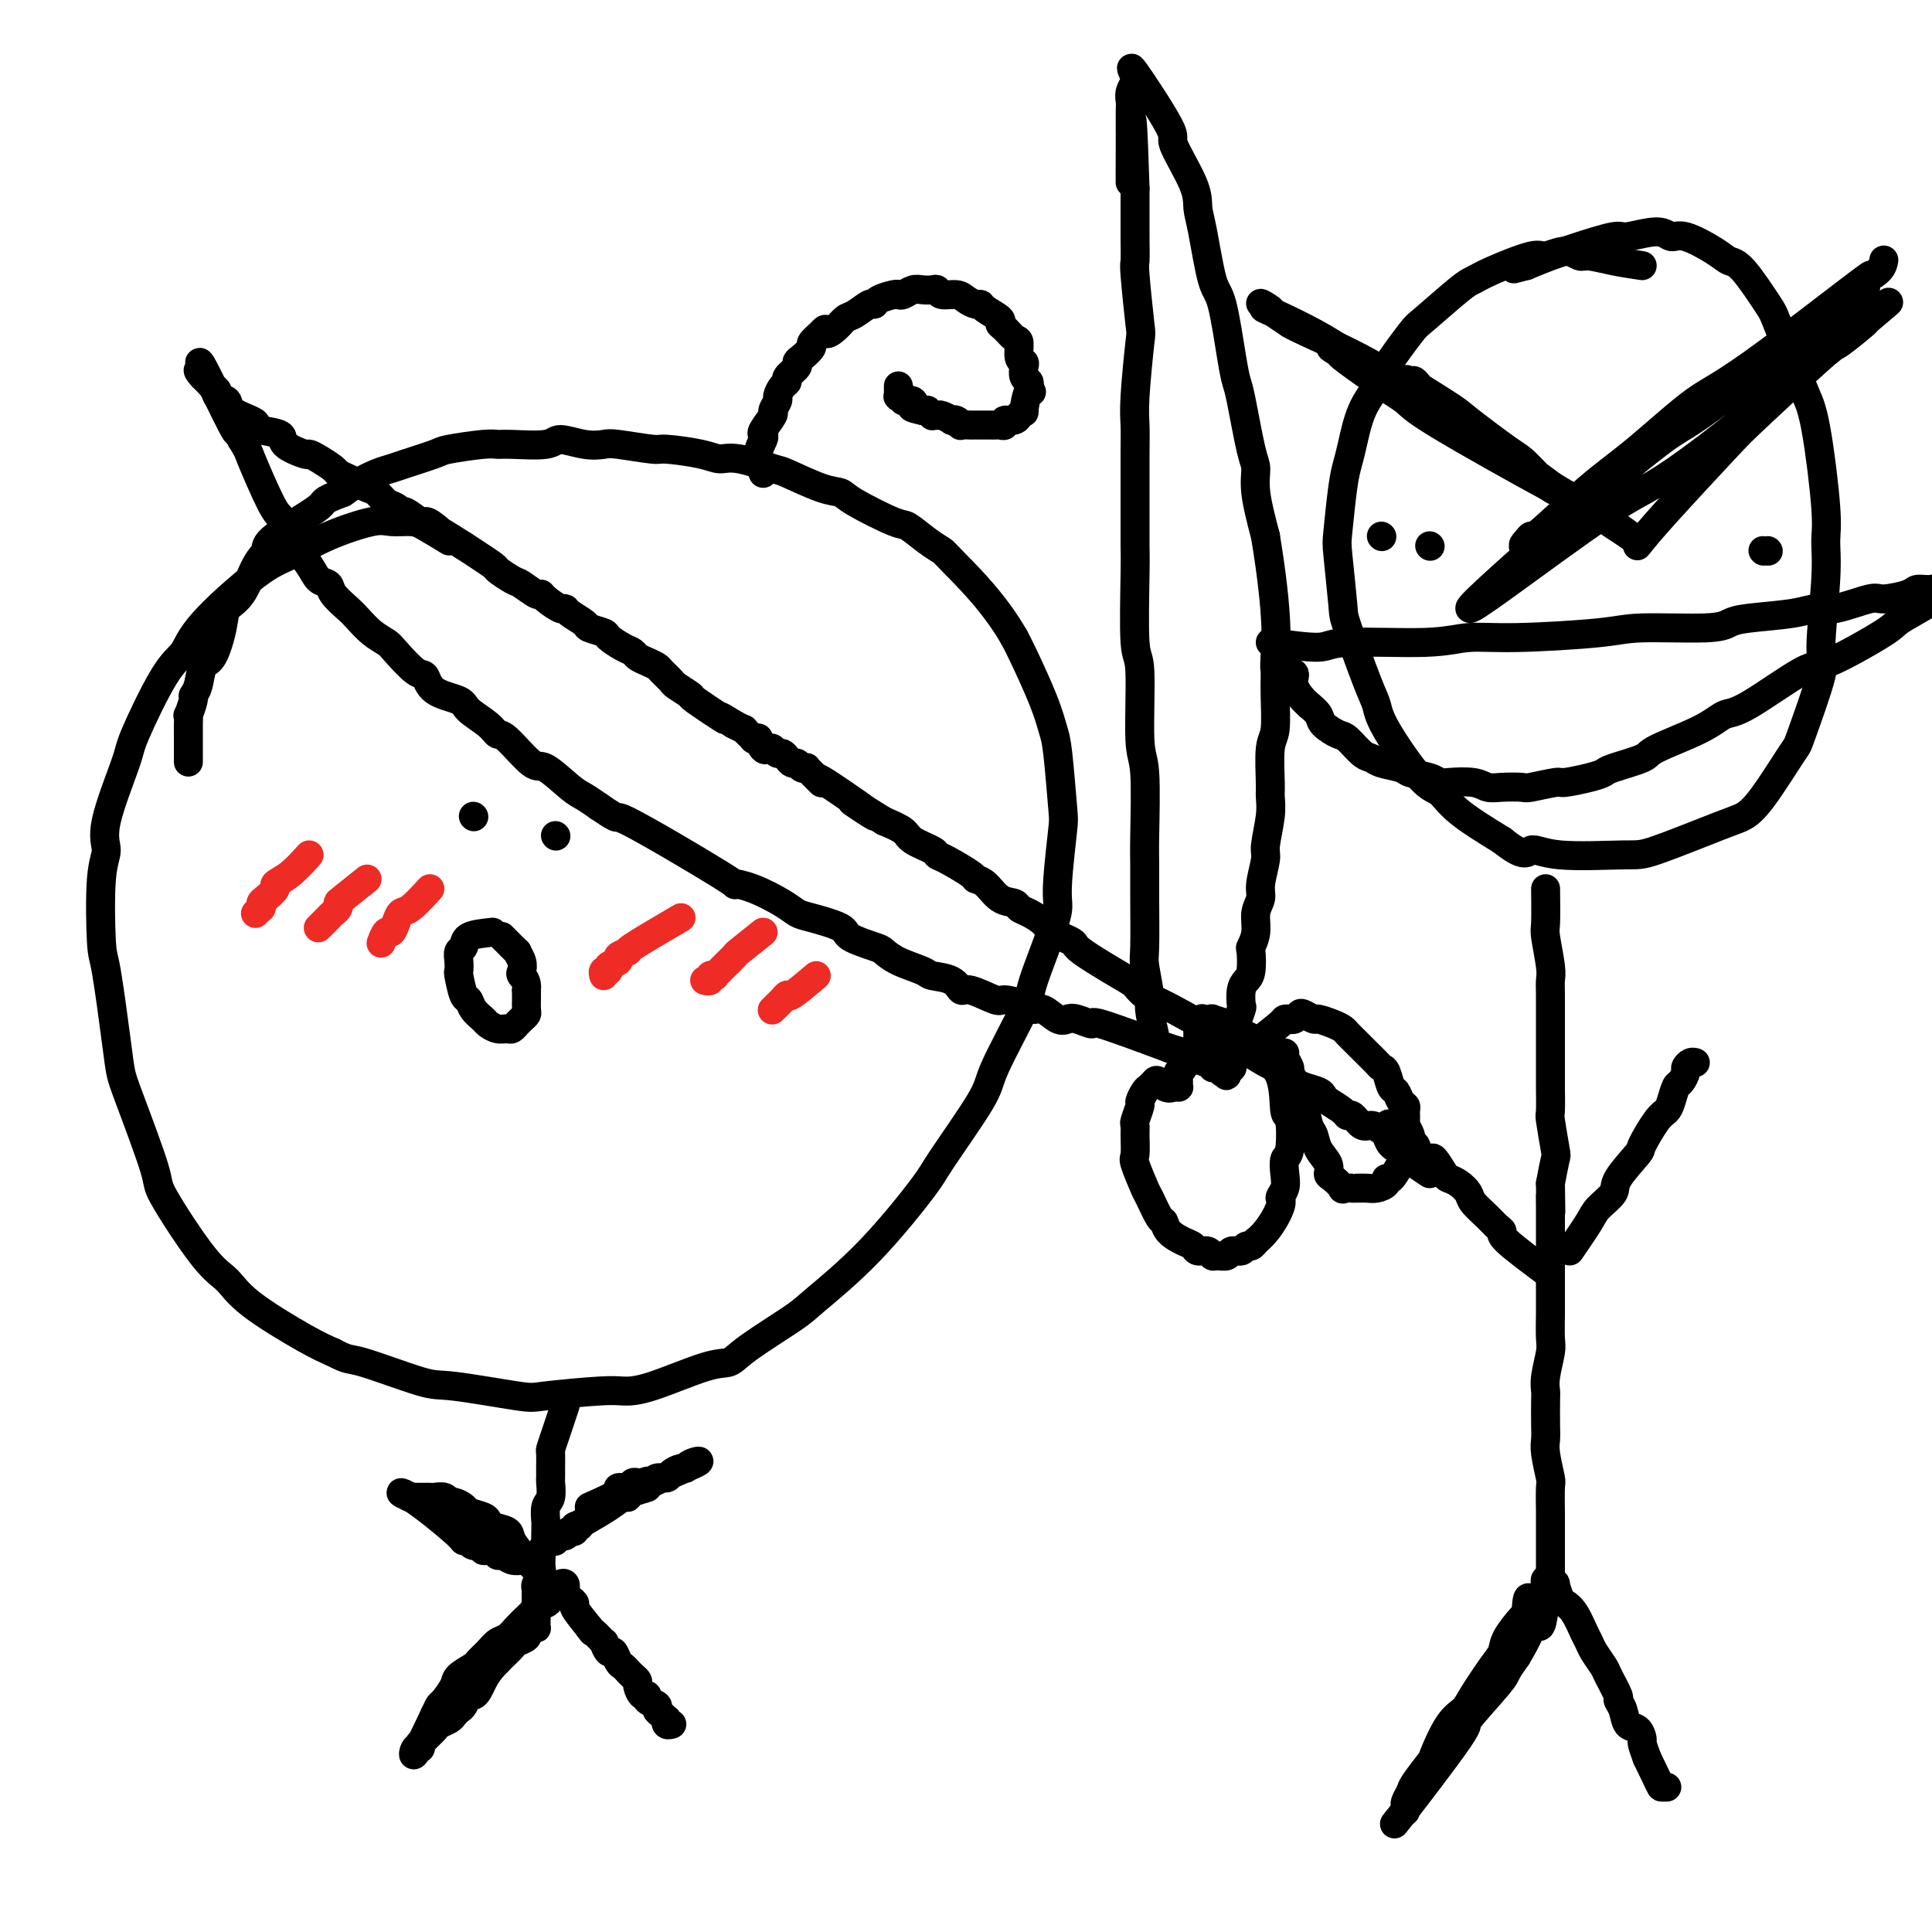
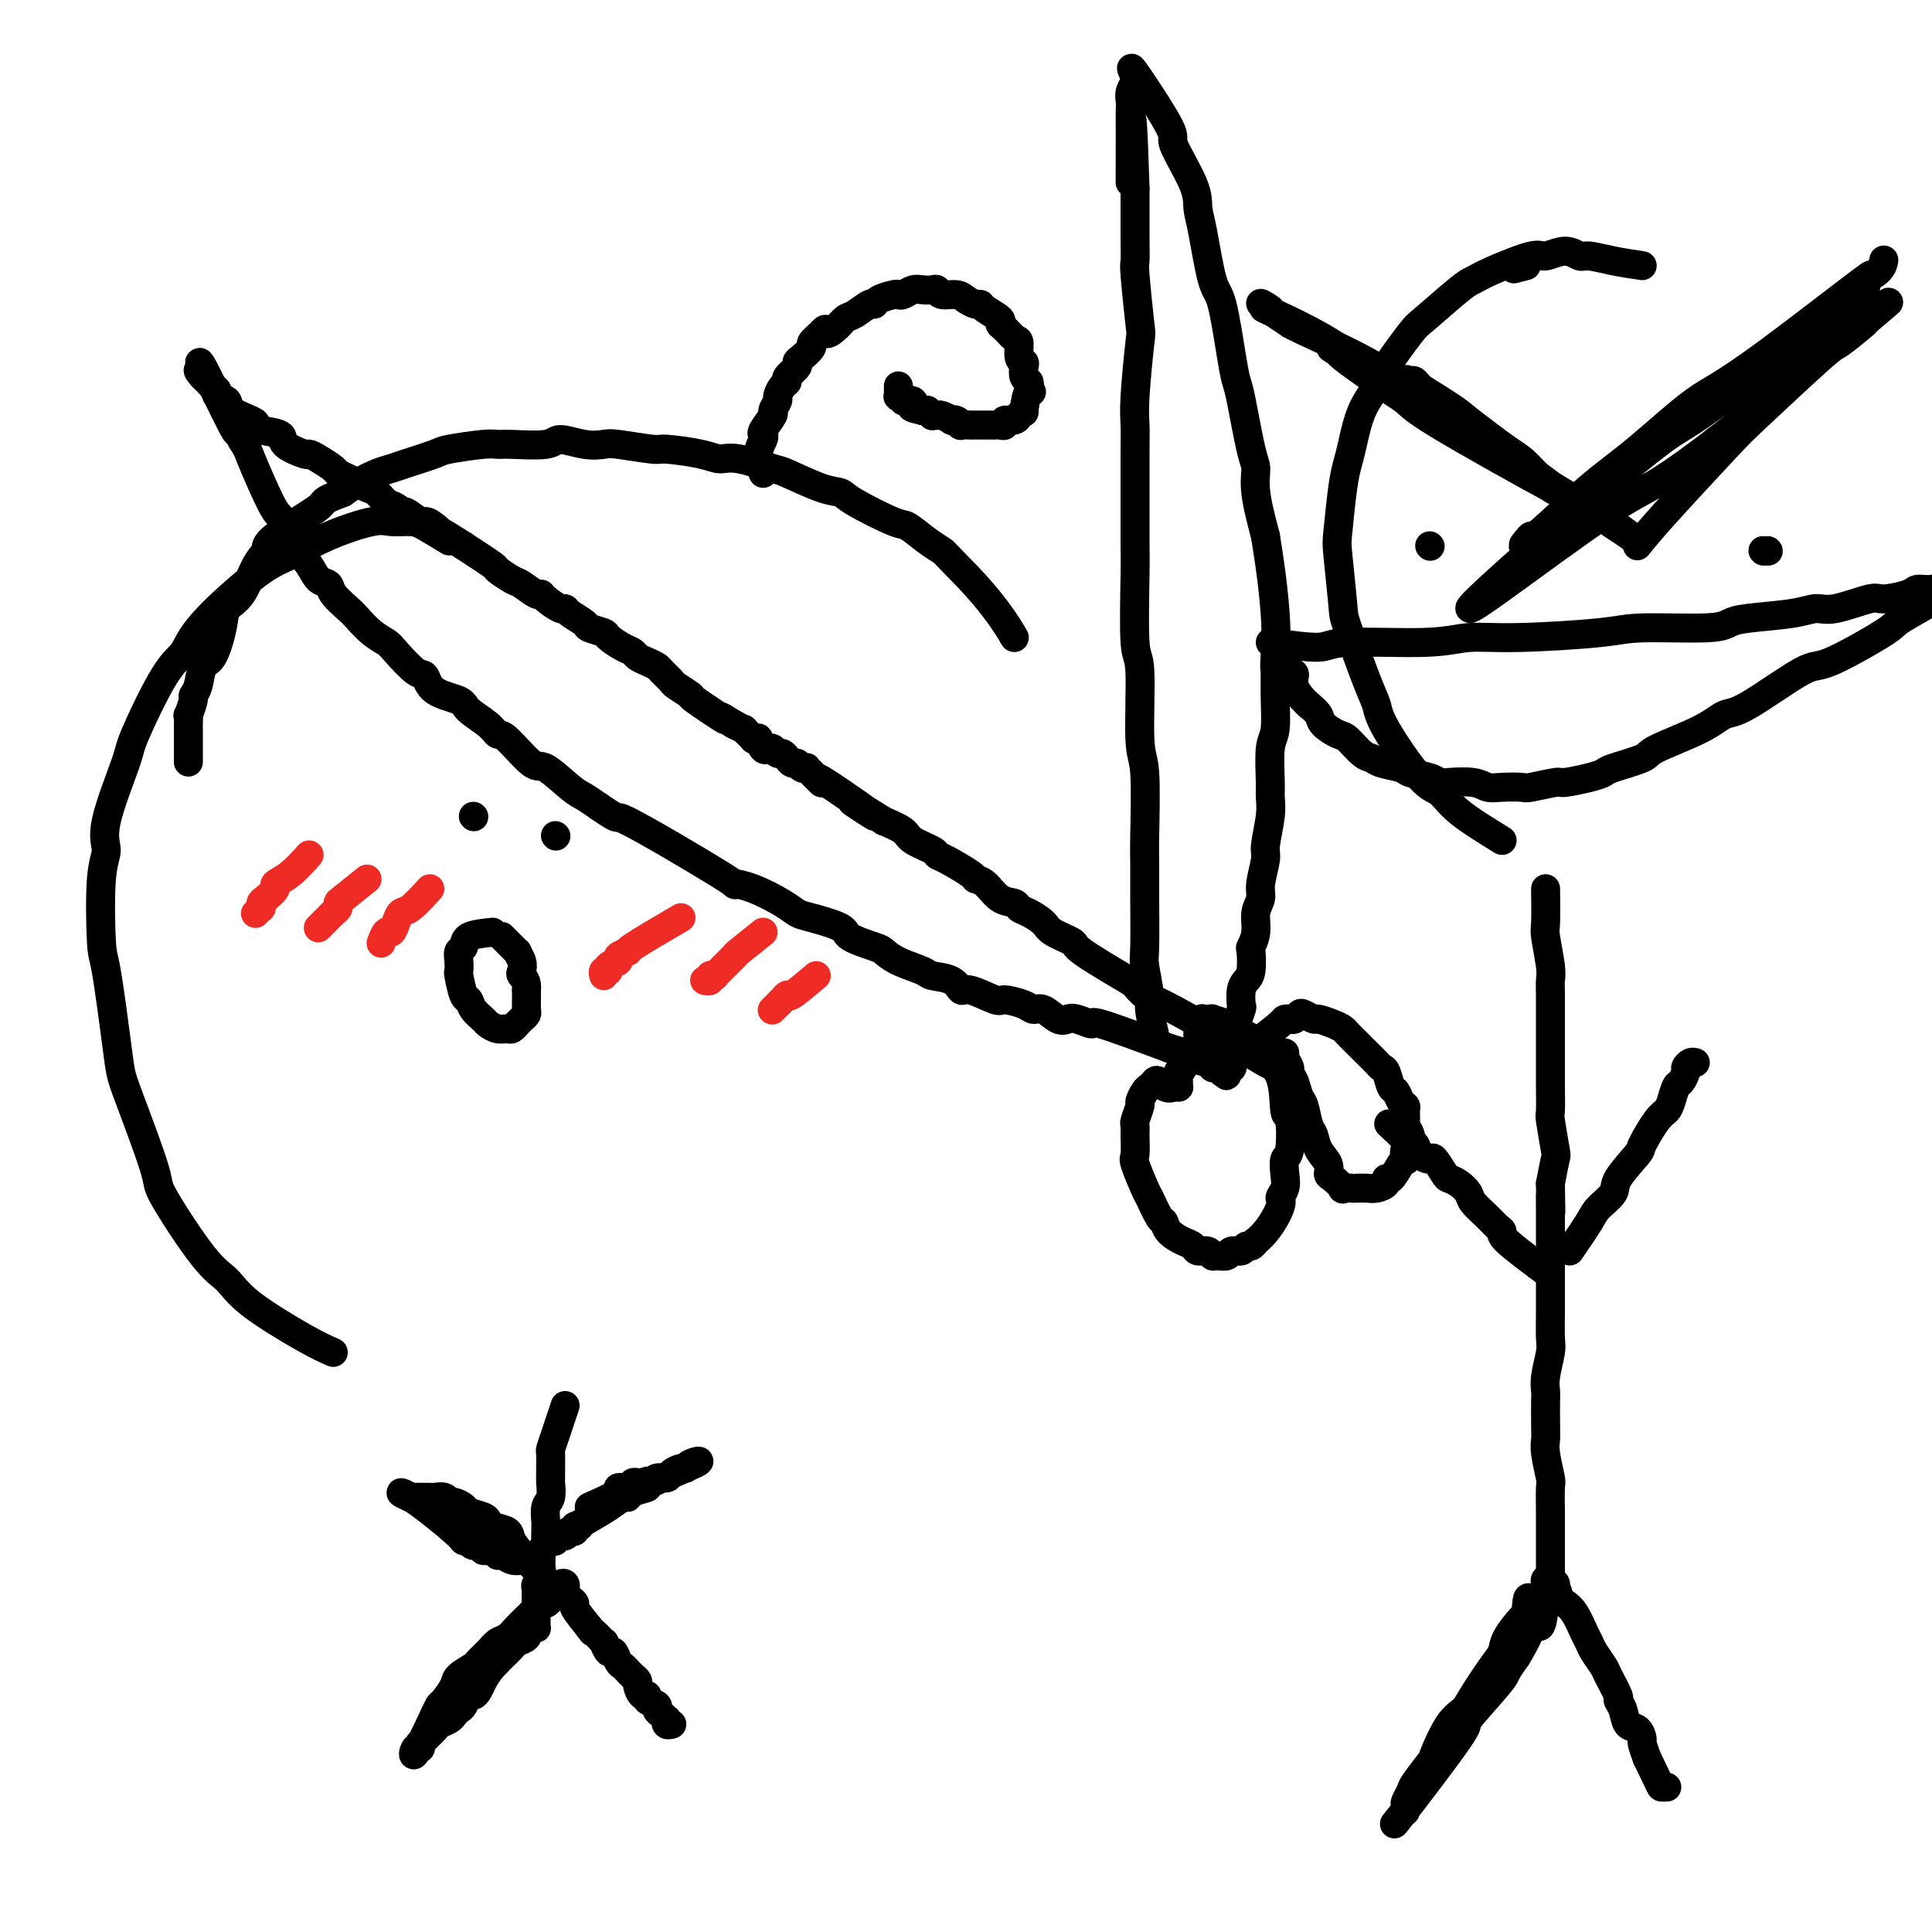
<svg xmlns="http://www.w3.org/2000/svg" viewBox="0 0 400 400" version="1.1">
  <g fill="none" stroke="#000000" stroke-width="6" stroke-linecap="round" stroke-linejoin="round">
    <path d="M93,112c-1.878,-1.150 -3.756,-2.300 -5,-3c-1.244,-0.700 -1.854,-0.948 -3,-1c-1.146,-0.052 -2.827,0.094 -4,0c-1.173,-0.094 -1.837,-0.428 -4,0c-2.163,0.428 -5.824,1.616 -9,3c-3.176,1.384 -5.865,2.963 -8,4c-2.135,1.037 -3.714,1.532 -7,4c-3.286,2.468 -8.278,6.911 -11,10c-2.722,3.089 -3.176,4.825 -4,6c-0.824,1.175 -2.020,1.787 -4,5c-1.980,3.213 -4.744,9.025 -6,12c-1.256,2.975 -1.002,3.113 -2,6c-0.998,2.887 -3.246,8.524 -4,12c-0.754,3.476 -0.013,4.792 0,6c0.013,1.208 -0.701,2.308 -1,6c-0.299,3.692 -0.183,9.976 0,13c0.183,3.024 0.432,2.790 1,6c0.568,3.210 1.456,9.866 2,14c0.544,4.134 0.746,5.748 1,7c0.254,1.252 0.560,2.144 2,6c1.440,3.856 4.013,10.678 5,14c0.987,3.322 0.388,3.145 2,6c1.612,2.855 5.435,8.743 8,12c2.565,3.257 3.873,3.883 5,5c1.127,1.117 2.073,2.724 5,5c2.927,2.276 7.836,5.222 11,7c3.164,1.778 4.582,2.389 6,3" />
-     <path d="M69,280c3.322,1.765 3.126,1.178 6,2c2.874,0.822 8.818,3.054 12,4c3.182,0.946 3.603,0.607 7,1c3.397,0.393 9.770,1.517 13,2c3.230,0.483 3.315,0.325 6,0c2.685,-0.325 7.969,-0.818 11,-1c3.031,-0.182 3.810,-0.055 5,0c1.190,0.055 2.791,0.036 6,-1c3.209,-1.036 8.026,-3.091 11,-4c2.974,-0.909 4.106,-0.672 5,-1c0.894,-0.328 1.550,-1.223 4,-3c2.450,-1.777 6.695,-4.438 9,-6c2.305,-1.562 2.671,-2.025 5,-4c2.329,-1.975 6.622,-5.461 11,-10c4.378,-4.539 8.841,-10.130 11,-13c2.159,-2.870 2.014,-3.019 4,-6c1.986,-2.981 6.101,-8.794 8,-12c1.899,-3.206 1.581,-3.806 3,-7c1.419,-3.194 4.575,-8.981 6,-12c1.425,-3.019 1.117,-3.271 2,-6c0.883,-2.729 2.955,-7.934 4,-11c1.045,-3.066 1.061,-3.994 1,-5c-0.061,-1.006 -0.201,-2.091 0,-5c0.201,-2.909 0.744,-7.641 1,-10c0.256,-2.359 0.227,-2.343 0,-5c-0.227,-2.657 -0.652,-7.985 -1,-11c-0.348,-3.015 -0.619,-3.715 -1,-5c-0.381,-1.285 -0.872,-3.154 -2,-6c-1.128,-2.846 -2.894,-6.670 -4,-9c-1.106,-2.330 -1.553,-3.165 -2,-4" />
    <path d="M210,132c-3.961,-6.948 -9.363,-12.317 -12,-15c-2.637,-2.683 -2.510,-2.679 -3,-3c-0.490,-0.321 -1.597,-0.965 -3,-2c-1.403,-1.035 -3.102,-2.460 -4,-3c-0.898,-0.540 -0.994,-0.194 -3,-1c-2.006,-0.806 -5.922,-2.764 -8,-4c-2.078,-1.236 -2.317,-1.750 -3,-2c-0.683,-0.250 -1.810,-0.234 -4,-1c-2.190,-0.766 -5.443,-2.313 -7,-3c-1.557,-0.687 -1.419,-0.514 -3,-1c-1.581,-0.486 -4.880,-1.632 -7,-2c-2.120,-0.368 -3.061,0.041 -4,0c-0.939,-0.041 -1.874,-0.533 -4,-1c-2.126,-0.467 -5.442,-0.908 -7,-1c-1.558,-0.092 -1.360,0.167 -3,0c-1.640,-0.167 -5.120,-0.759 -7,-1c-1.880,-0.241 -2.159,-0.131 -3,0c-0.841,0.131 -2.242,0.284 -4,0c-1.758,-0.284 -3.873,-1.005 -5,-1c-1.127,0.005 -1.265,0.737 -3,1c-1.735,0.263 -5.066,0.058 -7,0c-1.934,-0.058 -2.472,0.030 -3,0c-0.528,-0.030 -1.047,-0.176 -3,0c-1.953,0.176 -5.340,0.676 -7,1c-1.660,0.324 -1.592,0.471 -3,1c-1.408,0.529 -4.292,1.440 -6,2c-1.708,0.560 -2.241,0.769 -3,1c-0.759,0.231 -1.743,0.485 -3,1c-1.257,0.515 -2.788,1.290 -4,2c-1.212,0.710 -2.106,1.355 -3,2" />
    <path d="M71,102c-5.099,1.904 -3.347,1.665 -5,3c-1.653,1.335 -6.713,4.244 -9,6c-2.287,1.756 -1.802,2.361 -2,3c-0.198,0.639 -1.078,1.313 -2,3c-0.922,1.687 -1.886,4.386 -3,6c-1.114,1.614 -2.378,2.144 -3,3c-0.622,0.856 -0.601,2.037 -1,4c-0.399,1.963 -1.216,4.709 -2,6c-0.784,1.291 -1.534,1.128 -2,2c-0.466,0.872 -0.647,2.778 -1,4c-0.353,1.222 -0.879,1.759 -1,2c-0.121,0.241 0.164,0.185 0,1c-0.164,0.815 -0.776,2.500 -1,3c-0.224,0.500 -0.060,-0.183 0,0c0.060,0.183 0.016,1.234 0,2c-0.016,0.766 -0.004,1.246 0,1c0.004,-0.246 0.001,-1.220 0,0c-0.001,1.220 -0.000,4.634 0,6c0.000,1.366 0.000,0.683 0,0" />
    <path d="M117,291c-0.732,2.206 -1.464,4.413 -2,6c-0.536,1.587 -0.876,2.556 -1,3c-0.124,0.444 -0.032,0.364 0,1c0.032,0.636 0.005,1.989 0,3c-0.005,1.011 0.013,1.679 0,2c-0.013,0.321 -0.056,0.296 0,1c0.056,0.704 0.211,2.138 0,3c-0.211,0.862 -0.789,1.152 -1,2c-0.211,0.848 -0.056,2.255 0,3c0.056,0.745 0.011,0.830 0,1c-0.011,0.170 0.011,0.427 0,1c-0.011,0.573 -0.056,1.462 0,2c0.056,0.538 0.211,0.726 0,1c-0.211,0.274 -0.789,0.634 -1,1c-0.211,0.366 -0.057,0.737 0,1c0.057,0.263 0.015,0.417 0,1c-0.015,0.583 -0.004,1.595 0,2c0.004,0.405 0.002,0.202 0,0" />
    <path d="M112,325c-0.769,5.422 -0.192,1.978 0,1c0.192,-0.978 -0.001,0.512 0,1c0.001,0.488 0.196,-0.024 0,0c-0.196,0.024 -0.785,0.585 -1,1c-0.215,0.415 -0.058,0.685 0,1c0.058,0.315 0.015,0.676 0,1c-0.015,0.324 -0.004,0.611 0,1c0.004,0.389 0.001,0.879 0,1c-0.001,0.121 -0.000,-0.126 0,0c0.000,0.126 0.000,0.625 0,1c-0.000,0.375 -0.000,0.626 0,1c0.000,0.374 0.001,0.871 0,1c-0.001,0.129 -0.003,-0.110 0,0c0.003,0.110 0.011,0.569 0,1c-0.011,0.431 -0.042,0.833 0,1c0.042,0.167 0.157,0.100 0,0c-0.157,-0.100 -0.585,-0.234 -1,0c-0.415,0.234 -0.817,0.835 -1,1c-0.183,0.165 -0.147,-0.107 0,0c0.147,0.107 0.404,0.592 0,1c-0.404,0.408 -1.469,0.738 -2,1c-0.531,0.262 -0.528,0.455 -1,1c-0.472,0.545 -1.421,1.441 -2,2c-0.579,0.559 -0.790,0.779 -1,1" />
    <path d="M103,344c-1.869,1.886 -2.542,3.101 -3,4c-0.458,0.899 -0.700,1.484 -1,2c-0.300,0.516 -0.658,0.964 -1,1c-0.342,0.036 -0.668,-0.341 -1,0c-0.332,0.341 -0.670,1.401 -1,2c-0.330,0.599 -0.652,0.738 -1,1c-0.348,0.262 -0.723,0.647 -1,1c-0.277,0.353 -0.457,0.673 -1,1c-0.543,0.327 -1.451,0.661 -2,1c-0.549,0.339 -0.739,0.683 -1,1c-0.261,0.317 -0.592,0.605 -1,1c-0.408,0.395 -0.893,0.895 -1,1c-0.107,0.105 0.165,-0.185 0,0c-0.165,0.185 -0.765,0.844 -1,1c-0.235,0.156 -0.104,-0.190 0,0c0.104,0.190 0.183,0.917 0,1c-0.183,0.083 -0.626,-0.478 -1,0c-0.374,0.478 -0.678,1.994 0,1c0.678,-0.994 2.339,-4.497 4,-8" />
    <path d="M90,355c0.661,-1.363 0.815,-1.770 1,-2c0.185,-0.230 0.402,-0.285 1,-1c0.598,-0.715 1.578,-2.092 2,-3c0.422,-0.908 0.287,-1.346 1,-2c0.713,-0.654 2.274,-1.522 3,-2c0.726,-0.478 0.617,-0.564 1,-1c0.383,-0.436 1.258,-1.220 2,-2c0.742,-0.780 1.349,-1.556 2,-2c0.651,-0.444 1.344,-0.558 2,-1c0.656,-0.442 1.275,-1.214 2,-2c0.725,-0.786 1.557,-1.587 2,-2c0.443,-0.413 0.496,-0.439 1,-1c0.504,-0.561 1.460,-1.657 2,-2c0.540,-0.343 0.666,0.067 1,0c0.334,-0.067 0.877,-0.610 1,-1c0.123,-0.390 -0.173,-0.627 0,-1c0.173,-0.373 0.817,-0.881 1,-1c0.183,-0.119 -0.095,0.150 0,0c0.095,-0.150 0.561,-0.721 1,-1c0.439,-0.279 0.849,-0.268 1,0c0.151,0.268 0.043,0.793 0,1c-0.043,0.207 -0.021,0.098 0,0c0.021,-0.098 0.042,-0.183 0,0c-0.042,0.183 -0.147,0.635 0,1c0.147,0.365 0.544,0.644 1,1c0.456,0.356 0.969,0.788 1,1c0.031,0.212 -0.420,0.203 0,1c0.420,0.797 1.710,2.398 3,4" />
    <path d="M122,337c1.030,1.488 0.605,0.709 1,1c0.395,0.291 1.612,1.654 2,2c0.388,0.346 -0.051,-0.325 0,0c0.051,0.325 0.591,1.645 1,2c0.409,0.355 0.687,-0.256 1,0c0.313,0.256 0.662,1.378 1,2c0.338,0.622 0.664,0.743 1,1c0.336,0.257 0.681,0.651 1,1c0.319,0.349 0.612,0.653 1,1c0.388,0.347 0.873,0.737 1,1c0.127,0.263 -0.102,0.399 0,1c0.102,0.601 0.534,1.667 1,2c0.466,0.333 0.965,-0.066 1,0c0.035,0.066 -0.393,0.596 0,1c0.393,0.404 1.608,0.682 2,1c0.392,0.318 -0.040,0.678 0,1c0.040,0.322 0.550,0.608 1,1c0.450,0.392 0.838,0.890 1,1c0.162,0.110 0.096,-0.167 0,0c-0.096,0.167 -0.222,0.777 0,1c0.222,0.223 0.791,0.060 1,0c0.209,-0.060 0.056,-0.016 0,0c-0.056,0.016 -0.016,0.005 0,0c0.016,-0.005 0.008,-0.002 0,0" />
    <path d="M122,312c2.599,-1.155 5.197,-2.310 6,-3c0.803,-0.690 -0.191,-0.916 0,-1c0.191,-0.084 1.567,-0.026 2,0c0.433,0.026 -0.076,0.021 0,0c0.076,-0.021 0.737,-0.058 1,0c0.263,0.058 0.127,0.212 0,0c-0.127,-0.212 -0.244,-0.789 0,-1c0.244,-0.211 0.849,-0.057 1,0c0.151,0.057 -0.152,0.015 0,0c0.152,-0.015 0.758,-0.004 1,0c0.242,0.004 0.121,0.002 0,0" />
    <path d="M133,307c1.942,-0.769 1.298,-0.191 1,0c-0.298,0.191 -0.250,-0.004 0,0c0.250,0.004 0.700,0.207 1,0c0.300,-0.207 0.448,-0.825 1,-1c0.552,-0.175 1.507,0.094 2,0c0.493,-0.094 0.523,-0.551 1,-1c0.477,-0.449 1.401,-0.891 2,-1c0.599,-0.109 0.875,0.114 1,0c0.125,-0.114 0.100,-0.564 1,-1c0.900,-0.436 2.725,-0.859 1,0c-1.725,0.859 -7.000,2.999 -9,4c-2.000,1.001 -0.725,0.862 -1,1c-0.275,0.138 -2.098,0.554 -3,1c-0.902,0.446 -0.881,0.924 -1,1c-0.119,0.076 -0.378,-0.249 -1,0c-0.622,0.249 -1.606,1.071 -3,2c-1.394,0.929 -3.197,1.964 -5,3" />
    <path d="M121,315c-3.410,1.944 -1.435,1.304 -1,1c0.435,-0.304 -0.671,-0.274 -1,0c-0.329,0.274 0.119,0.790 0,1c-0.119,0.210 -0.806,0.113 -1,0c-0.194,-0.113 0.106,-0.240 0,0c-0.106,0.240 -0.617,0.849 -1,1c-0.383,0.151 -0.639,-0.155 -1,0c-0.361,0.155 -0.828,0.773 -1,1c-0.172,0.227 -0.049,0.065 0,0c0.049,-0.065 0.025,-0.032 0,0" />
    <path d="M109,323c-1.238,-1.488 -2.476,-2.976 -3,-4c-0.524,-1.024 -0.333,-1.584 -1,-2c-0.667,-0.416 -2.191,-0.689 -3,-1c-0.809,-0.311 -0.903,-0.662 -1,-1c-0.097,-0.338 -0.197,-0.664 -1,-1c-0.803,-0.336 -2.308,-0.682 -3,-1c-0.692,-0.318 -0.570,-0.607 -1,-1c-0.430,-0.393 -1.411,-0.890 -2,-1c-0.589,-0.110 -0.787,0.167 -1,0c-0.213,-0.167 -0.439,-0.777 -1,-1c-0.561,-0.223 -1.455,-0.060 -2,0c-0.545,0.060 -0.742,0.016 -1,0c-0.258,-0.016 -0.577,-0.004 -1,0c-0.423,0.004 -0.948,0.001 -1,0c-0.052,-0.001 0.371,-0.000 0,0c-0.371,0.000 -1.534,0.000 -2,0c-0.466,-0.000 -0.233,-0.000 0,0" />
    <path d="M85,310c-2.838,-1.010 -2.433,-1.534 0,0c2.433,1.534 6.895,5.128 9,7c2.105,1.872 1.855,2.022 2,2c0.145,-0.022 0.687,-0.217 1,0c0.313,0.217 0.399,0.847 1,1c0.601,0.153 1.718,-0.170 2,0c0.282,0.170 -0.273,0.834 0,1c0.273,0.166 1.372,-0.166 2,0c0.628,0.166 0.784,0.828 1,1c0.216,0.172 0.491,-0.147 1,0c0.509,0.147 1.251,0.761 2,1c0.749,0.239 1.506,0.102 2,0c0.494,-0.102 0.725,-0.171 1,0c0.275,0.171 0.596,0.582 1,1c0.404,0.418 0.893,0.844 1,1c0.107,0.156 -0.167,0.042 0,0c0.167,-0.042 0.776,-0.011 1,0c0.224,0.011 0.064,0.003 0,0c-0.064,-0.003 -0.032,-0.002 0,0" />
    <path d="M98,169c0.000,0.000 0.100,0.100 0.1,0.1" />
    <path d="M115,173c0.000,0.000 0.100,0.100 0.1,0.1" />
    <path d="M102,193c-2.030,0.215 -4.060,0.429 -5,1c-0.940,0.571 -0.788,1.498 -1,2c-0.212,0.502 -0.786,0.580 -1,1c-0.214,0.420 -0.068,1.183 0,2c0.068,0.817 0.059,1.689 0,2c-0.059,0.311 -0.166,0.062 0,1c0.166,0.938 0.607,3.063 1,4c0.393,0.937 0.738,0.686 1,1c0.262,0.314 0.441,1.194 1,2c0.559,0.806 1.497,1.537 2,2c0.503,0.463 0.569,0.656 1,1c0.431,0.344 1.225,0.839 2,1c0.775,0.161 1.531,-0.012 2,0c0.469,0.012 0.651,0.210 1,0c0.349,-0.210 0.864,-0.829 1,-1c0.136,-0.171 -0.107,0.105 0,0c0.107,-0.105 0.565,-0.591 1,-1c0.435,-0.409 0.849,-0.739 1,-1c0.151,-0.261 0.041,-0.451 0,-1c-0.041,-0.549 -0.011,-1.455 0,-2c0.011,-0.545 0.003,-0.727 0,-1c-0.003,-0.273 -0.002,-0.636 0,-1" />
    <path d="M109,205c0.243,-1.880 -0.651,-2.578 -1,-3c-0.349,-0.422 -0.154,-0.566 0,-1c0.154,-0.434 0.267,-1.159 0,-2c-0.267,-0.841 -0.912,-1.798 -1,-2c-0.088,-0.202 0.383,0.352 0,0c-0.383,-0.352 -1.618,-1.610 -2,-2c-0.382,-0.390 0.089,0.087 0,0c-0.089,-0.087 -0.740,-0.739 -1,-1c-0.260,-0.261 -0.130,-0.130 0,0" />
    <path d="M158,98c-0.531,-1.379 -1.063,-2.759 -1,-4c0.063,-1.241 0.720,-2.345 1,-3c0.280,-0.655 0.184,-0.862 0,-1c-0.184,-0.138 -0.456,-0.207 0,-1c0.456,-0.793 1.642,-2.310 2,-3c0.358,-0.690 -0.110,-0.552 0,-1c0.110,-0.448 0.798,-1.481 1,-2c0.202,-0.519 -0.082,-0.524 0,-1c0.082,-0.476 0.529,-1.423 1,-2c0.471,-0.577 0.965,-0.783 1,-1c0.035,-0.217 -0.389,-0.443 0,-1c0.389,-0.557 1.591,-1.444 2,-2c0.409,-0.556 0.024,-0.782 0,-1c-0.024,-0.218 0.313,-0.430 1,-1c0.687,-0.570 1.723,-1.500 2,-2c0.277,-0.500 -0.207,-0.572 0,-1c0.207,-0.428 1.103,-1.214 2,-2" />
    <path d="M170,69c1.370,-1.672 0.794,-0.351 1,0c0.206,0.351 1.193,-0.269 2,-1c0.807,-0.731 1.433,-1.572 2,-2c0.567,-0.428 1.077,-0.444 2,-1c0.923,-0.556 2.261,-1.652 3,-2c0.739,-0.348 0.880,0.051 1,0c0.120,-0.051 0.220,-0.553 1,-1c0.780,-0.447 2.239,-0.838 3,-1c0.761,-0.162 0.823,-0.096 1,0c0.177,0.096 0.467,0.221 1,0c0.533,-0.221 1.307,-0.787 2,-1c0.693,-0.213 1.306,-0.072 2,0c0.694,0.072 1.470,0.075 2,0c0.530,-0.075 0.814,-0.226 1,0c0.186,0.226 0.274,0.831 1,1c0.726,0.169 2.090,-0.096 3,0c0.910,0.096 1.366,0.554 2,1c0.634,0.446 1.448,0.879 2,1c0.552,0.121 0.844,-0.071 1,0c0.156,0.071 0.178,0.405 1,1c0.822,0.595 2.445,1.453 3,2c0.555,0.547 0.043,0.784 0,1c-0.043,0.216 0.385,0.411 1,1c0.615,0.589 1.419,1.571 2,2c0.581,0.429 0.939,0.304 1,1c0.061,0.696 -0.176,2.214 0,3c0.176,0.786 0.765,0.840 1,1c0.235,0.160 0.114,0.424 0,1c-0.114,0.576 -0.223,1.463 0,2c0.223,0.537 0.778,0.725 1,1c0.222,0.275 0.111,0.638 0,1" />
    <path d="M213,80c0.993,2.145 0.477,0.507 0,1c-0.477,0.493 -0.914,3.117 -1,4c-0.086,0.883 0.179,0.025 0,0c-0.179,-0.025 -0.804,0.782 -1,1c-0.196,0.218 0.035,-0.152 0,0c-0.035,0.152 -0.338,0.825 -1,1c-0.662,0.175 -1.683,-0.149 -2,0c-0.317,0.149 0.068,0.772 0,1c-0.068,0.228 -0.591,0.061 -1,0c-0.409,-0.061 -0.704,-0.016 -1,0c-0.296,0.016 -0.591,0.004 -1,0c-0.409,-0.004 -0.931,-0.001 -1,0c-0.069,0.001 0.313,0.000 0,0c-0.313,-0.000 -1.323,0.001 -2,0c-0.677,-0.001 -1.021,-0.004 -1,0c0.021,0.004 0.408,0.015 0,0c-0.408,-0.015 -1.610,-0.056 -2,0c-0.390,0.056 0.032,0.207 0,0c-0.032,-0.207 -0.519,-0.773 -1,-1c-0.481,-0.227 -0.956,-0.114 -1,0c-0.044,0.114 0.343,0.228 0,0c-0.343,-0.228 -1.416,-0.797 -2,-1c-0.584,-0.203 -0.677,-0.040 -1,0c-0.323,0.040 -0.875,-0.042 -1,0c-0.125,0.042 0.176,0.207 0,0c-0.176,-0.207 -0.831,-0.788 -1,-1c-0.169,-0.212 0.147,-0.057 0,0c-0.147,0.057 -0.756,0.016 -1,0c-0.244,-0.016 -0.122,-0.008 0,0" />
    <path d="M191,85c-2.946,-0.630 -2.310,-0.704 -2,-1c0.310,-0.296 0.294,-0.815 0,-1c-0.294,-0.185 -0.867,-0.036 -1,0c-0.133,0.036 0.175,-0.042 0,0c-0.175,0.042 -0.831,0.203 -1,0c-0.169,-0.203 0.151,-0.771 0,-1c-0.151,-0.229 -0.773,-0.118 -1,0c-0.227,0.118 -0.061,0.242 0,0c0.061,-0.242 0.016,-0.849 0,-1c-0.016,-0.151 -0.004,0.156 0,0c0.004,-0.156 0.001,-0.774 0,-1c-0.001,-0.226 -0.000,-0.061 0,0c0.000,0.061 0.000,0.017 0,0c-0.000,-0.017 -0.000,-0.009 0,0" />
    <path d="M340,55c-2.014,-0.299 -4.028,-0.597 -6,-1c-1.972,-0.403 -3.902,-0.909 -5,-1c-1.098,-0.091 -1.364,0.234 -2,0c-0.636,-0.234 -1.641,-1.026 -3,-1c-1.359,0.026 -3.073,0.870 -4,1c-0.927,0.130 -1.068,-0.455 -3,0c-1.932,0.455 -5.655,1.952 -8,3c-2.345,1.048 -3.311,1.649 -4,2c-0.689,0.351 -1.100,0.452 -3,2c-1.900,1.548 -5.289,4.543 -7,6c-1.711,1.457 -1.743,1.376 -3,3c-1.257,1.624 -3.737,4.951 -5,7c-1.263,2.049 -1.308,2.818 -2,4c-0.692,1.182 -2.031,2.775 -3,5c-0.969,2.225 -1.567,5.081 -2,7c-0.433,1.919 -0.701,2.899 -1,4c-0.299,1.101 -0.630,2.321 -1,5c-0.370,2.679 -0.780,6.818 -1,9c-0.220,2.182 -0.252,2.408 0,5c0.252,2.592 0.787,7.551 1,10c0.213,2.449 0.104,2.386 1,5c0.896,2.614 2.795,7.903 4,11c1.205,3.097 1.714,4.003 2,5c0.286,0.997 0.347,2.085 2,5c1.653,2.915 4.897,7.658 7,10c2.103,2.342 3.066,2.284 4,3c0.934,0.716 1.838,2.204 4,4c2.162,1.796 5.581,3.898 9,6" />
-     <path d="M311,174c4.902,3.949 5.158,2.323 6,2c0.842,-0.323 2.269,0.657 6,1c3.731,0.343 9.765,0.047 13,0c3.235,-0.047 3.669,0.154 7,-1c3.331,-1.154 9.558,-3.664 13,-5c3.442,-1.336 4.101,-1.497 5,-2c0.899,-0.503 2.040,-1.349 4,-4c1.960,-2.651 4.739,-7.106 6,-9c1.261,-1.894 1.003,-1.227 2,-4c0.997,-2.773 3.250,-8.986 4,-12c0.750,-3.014 -0.001,-2.830 0,-6c0.001,-3.170 0.754,-9.695 1,-14c0.246,-4.305 -0.015,-6.388 0,-8c0.015,-1.612 0.305,-2.751 0,-7c-0.305,-4.249 -1.206,-11.609 -2,-16c-0.794,-4.391 -1.483,-5.814 -2,-7c-0.517,-1.186 -0.862,-2.134 -2,-5c-1.138,-2.866 -3.067,-7.648 -4,-10c-0.933,-2.352 -0.869,-2.274 -2,-4c-1.131,-1.726 -3.458,-5.256 -5,-7c-1.542,-1.744 -2.300,-1.702 -3,-2c-0.700,-0.298 -1.344,-0.937 -3,-2c-1.656,-1.063 -4.326,-2.549 -6,-3c-1.674,-0.451 -2.353,0.135 -3,0c-0.647,-0.135 -1.261,-0.989 -3,-1c-1.739,-0.011 -4.603,0.822 -6,1c-1.397,0.178 -1.327,-0.300 -3,0c-1.673,0.300 -5.088,1.380 -7,2c-1.912,0.620 -2.323,0.782 -3,1c-0.677,0.218 -1.622,0.491 -3,1c-1.378,0.509 -3.189,1.255 -5,2" />
    <path d="M316,55c-4.500,1.167 -2.250,0.583 0,0" />
    <path d="M320,184c0.030,2.780 0.061,5.561 0,7c-0.061,1.439 -0.212,1.537 0,3c0.212,1.463 0.789,4.290 1,6c0.211,1.710 0.057,2.303 0,3c-0.057,0.697 -0.015,1.499 0,3c0.015,1.501 0.004,3.701 0,5c-0.004,1.299 -0.001,1.697 0,3c0.001,1.303 -0.001,3.510 0,5c0.001,1.490 0.004,2.263 0,3c-0.004,0.737 -0.014,1.437 0,3c0.014,1.563 0.054,3.988 0,5c-0.054,1.012 -0.200,0.612 0,2c0.200,1.388 0.746,4.566 1,6c0.254,1.434 0.215,1.124 0,2c-0.215,0.876 -0.608,2.938 -1,5" />
    <path d="M321,245c0.155,10.028 0.041,4.600 0,3c-0.041,-1.600 -0.011,0.630 0,2c0.011,1.370 0.003,1.879 0,3c-0.003,1.121 -0.001,2.853 0,5c0.001,2.147 -0.000,4.708 0,6c0.000,1.292 0.001,1.316 0,2c-0.001,0.684 -0.004,2.028 0,3c0.004,0.972 0.015,1.574 0,3c-0.015,1.426 -0.057,3.678 0,5c0.057,1.322 0.211,1.716 0,3c-0.211,1.284 -0.788,3.460 -1,5c-0.212,1.540 -0.058,2.443 0,3c0.058,0.557 0.019,0.766 0,2c-0.019,1.234 -0.019,3.493 0,5c0.019,1.507 0.058,2.263 0,3c-0.058,0.737 -0.212,1.454 0,3c0.212,1.546 0.789,3.920 1,5c0.211,1.080 0.057,0.864 0,2c-0.057,1.136 -0.015,3.622 0,5c0.015,1.378 0.004,1.648 0,2c-0.004,0.352 -0.001,0.787 0,2c0.001,1.213 0.000,3.203 0,4c-0.000,0.797 0.001,0.400 0,1c-0.001,0.600 -0.004,2.198 0,3c0.004,0.802 0.015,0.807 0,1c-0.015,0.193 -0.057,0.574 0,1c0.057,0.426 0.211,0.898 0,1c-0.211,0.102 -0.788,-0.165 -1,0c-0.212,0.165 -0.061,0.761 0,1c0.061,0.239 0.030,0.119 0,0" />
    <path d="M320,329c-0.778,13.632 -2.221,5.711 -3,3c-0.779,-2.711 -0.892,-0.213 -1,1c-0.108,1.213 -0.211,1.140 -1,2c-0.789,0.860 -2.266,2.653 -3,4c-0.734,1.347 -0.727,2.247 -1,3c-0.273,0.753 -0.827,1.358 -2,3c-1.173,1.642 -2.967,4.321 -4,6c-1.033,1.679 -1.307,2.358 -2,3c-0.693,0.642 -1.807,1.246 -3,3c-1.193,1.754 -2.467,4.659 -3,6c-0.533,1.341 -0.325,1.119 -1,2c-0.675,0.881 -2.233,2.867 -3,4c-0.767,1.133 -0.742,1.413 -1,2c-0.258,0.587 -0.799,1.479 -1,2c-0.201,0.521 -0.062,0.670 0,1c0.062,0.330 0.046,0.841 0,1c-0.046,0.159 -0.121,-0.034 -1,1c-0.879,1.034 -2.563,3.295 0,0c2.563,-3.295 9.372,-12.145 12,-16c2.628,-3.855 1.076,-2.714 2,-4c0.924,-1.286 4.326,-5.000 6,-7c1.674,-2.000 1.621,-2.286 2,-3c0.379,-0.714 1.189,-1.857 2,-3" />
    <path d="M314,343c4.574,-7.564 4.011,-9.973 4,-11c-0.011,-1.027 0.532,-0.671 1,-1c0.468,-0.329 0.862,-1.342 1,-2c0.138,-0.658 0.022,-0.962 0,-1c-0.022,-0.038 0.051,0.191 0,0c-0.051,-0.191 -0.225,-0.800 0,-1c0.225,-0.200 0.848,0.010 1,0c0.152,-0.010 -0.167,-0.238 0,0c0.167,0.238 0.821,0.943 1,1c0.179,0.057 -0.117,-0.535 0,0c0.117,0.535 0.648,2.199 1,3c0.352,0.801 0.527,0.741 1,1c0.473,0.259 1.244,0.836 2,2c0.756,1.164 1.497,2.914 2,4c0.503,1.086 0.770,1.507 1,2c0.230,0.493 0.425,1.059 1,2c0.575,0.941 1.530,2.257 2,3c0.470,0.743 0.454,0.914 1,2c0.546,1.086 1.655,3.088 2,4c0.345,0.912 -0.075,0.735 0,1c0.075,0.265 0.646,0.973 1,2c0.354,1.027 0.490,2.375 1,3c0.510,0.625 1.394,0.528 2,1c0.606,0.472 0.932,1.512 1,2c0.068,0.488 -0.124,0.425 0,1c0.124,0.575 0.562,1.787 1,3" />
    <path d="M341,364c2.939,6.000 2.788,6.000 3,6c0.212,-0.000 0.789,0.000 1,0c0.211,0.000 0.057,0.000 0,0c-0.057,0.000 -0.016,0.000 0,0c0.016,0.000 0.008,0.000 0,0" />
    <path d="M325,259c1.556,-2.273 3.111,-4.546 4,-6c0.889,-1.454 1.111,-2.087 2,-3c0.889,-0.913 2.444,-2.104 3,-3c0.556,-0.896 0.114,-1.496 1,-3c0.886,-1.504 3.102,-3.910 4,-5c0.898,-1.090 0.478,-0.863 1,-2c0.522,-1.137 1.985,-3.637 3,-5c1.015,-1.363 1.582,-1.587 2,-2c0.418,-0.413 0.686,-1.013 1,-2c0.314,-0.987 0.675,-2.359 1,-3c0.325,-0.641 0.613,-0.550 1,-1c0.387,-0.450 0.874,-1.441 1,-2c0.126,-0.559 -0.110,-0.686 0,-1c0.110,-0.314 0.565,-0.816 1,-1c0.435,-0.184 0.848,-0.049 1,0c0.152,0.049 0.041,0.013 0,0c-0.041,-0.013 -0.012,-0.004 0,0c0.012,0.004 0.006,0.002 0,0" />
    <path d="M321,264c-3.711,-2.752 -7.422,-5.504 -9,-7c-1.578,-1.496 -1.024,-1.738 -1,-2c0.024,-0.262 -0.483,-0.546 -1,-1c-0.517,-0.454 -1.046,-1.078 -2,-2c-0.954,-0.922 -2.335,-2.143 -3,-3c-0.665,-0.857 -0.616,-1.351 -1,-2c-0.384,-0.649 -1.201,-1.452 -2,-2c-0.799,-0.548 -1.580,-0.842 -2,-1c-0.420,-0.158 -0.480,-0.180 -1,-1c-0.520,-0.820 -1.501,-2.438 -2,-3c-0.499,-0.562 -0.516,-0.067 -1,0c-0.484,0.067 -1.435,-0.294 -2,-1c-0.565,-0.706 -0.742,-1.758 -1,-2c-0.258,-0.242 -0.595,0.327 -1,0c-0.405,-0.327 -0.878,-1.550 -1,-2c-0.122,-0.450 0.108,-0.129 0,0c-0.108,0.129 -0.554,0.064 -1,0" />
    <path d="M290,235c-4.822,-4.511 -1.378,-1.289 0,0c1.378,1.289 0.689,0.644 0,0" />
    <path d="M296,83c-1.215,-1.728 -2.431,-3.456 -3,-4c-0.569,-0.544 -0.493,0.096 -1,0c-0.507,-0.096 -1.597,-0.927 0,0c1.597,0.927 5.881,3.612 8,5c2.119,1.388 2.071,1.479 4,3c1.929,1.521 5.833,4.471 8,6c2.167,1.529 2.596,1.635 4,3c1.404,1.365 3.783,3.988 5,5c1.217,1.012 1.274,0.411 2,1c0.726,0.589 2.122,2.366 3,3c0.878,0.634 1.236,0.124 1,0c-0.236,-0.124 -1.068,0.136 0,1c1.068,0.864 4.034,2.330 0,-1c-4.034,-3.330 -15.070,-11.456 -22,-16c-6.930,-4.544 -9.754,-5.507 -12,-7c-2.246,-1.493 -3.912,-3.517 -8,-6c-4.088,-2.483 -10.596,-5.424 -14,-7c-3.404,-1.576 -3.702,-1.788 -4,-2" />
    <path d="M267,67c-9.818,-6.489 -4.862,-3.711 -4,-3c0.862,0.711 -2.368,-0.644 -1,0c1.368,0.644 7.336,3.289 12,6c4.664,2.711 8.026,5.489 12,8c3.974,2.511 8.560,4.754 12,7c3.440,2.246 5.734,4.494 11,8c5.266,3.506 13.505,8.268 18,11c4.495,2.732 5.245,3.433 6,4c0.755,0.567 1.516,1.001 3,2c1.484,0.999 3.690,2.564 3,2c-0.690,-0.564 -4.277,-3.257 -7,-5c-2.723,-1.743 -4.580,-2.534 -11,-6c-6.420,-3.466 -17.401,-9.606 -23,-13c-5.599,-3.394 -5.815,-4.043 -7,-5c-1.185,-0.957 -3.337,-2.223 -6,-4c-2.663,-1.777 -5.835,-4.065 -7,-5c-1.165,-0.935 -0.323,-0.519 -1,-1c-0.677,-0.481 -2.875,-1.860 0,0c2.875,1.860 10.821,6.960 14,9c3.179,2.040 1.589,1.020 0,0" />
    <path d="M339,113c1.289,-1.605 2.578,-3.210 6,-7c3.422,-3.790 8.976,-9.764 12,-13c3.024,-3.236 3.519,-3.735 7,-7c3.481,-3.265 9.949,-9.297 13,-12c3.051,-2.703 2.684,-2.077 4,-3c1.316,-0.923 4.313,-3.395 5,-4c0.687,-0.605 -0.938,0.658 1,-1c1.938,-1.658 7.437,-6.238 1,-1c-6.437,5.238 -24.810,20.295 -35,28c-10.190,7.705 -12.195,8.058 -17,11c-4.805,2.942 -12.408,8.473 -20,14c-7.592,5.527 -15.172,11.049 -10,6c5.172,-5.049 23.097,-20.669 32,-28c8.903,-7.331 8.785,-6.374 14,-10c5.215,-3.626 15.762,-11.837 21,-16c5.238,-4.163 5.166,-4.278 6,-5c0.834,-0.722 2.574,-2.049 4,-3c1.426,-0.951 2.538,-1.525 3,-2c0.462,-0.475 0.275,-0.850 0,-1c-0.275,-0.150 -0.637,-0.075 -1,0" />
    <path d="M385,59c8.666,-7.353 -9.170,6.763 -19,14c-9.830,7.237 -11.653,7.595 -15,10c-3.347,2.405 -8.219,6.856 -12,10c-3.781,3.144 -6.470,4.980 -10,8c-3.530,3.020 -7.902,7.224 -10,9c-2.098,1.776 -1.924,1.125 -2,1c-0.076,-0.125 -0.402,0.277 -1,1c-0.598,0.723 -1.469,1.766 1,0c2.469,-1.766 8.276,-6.340 13,-10c4.724,-3.660 8.363,-6.405 13,-10c4.637,-3.595 10.272,-8.041 14,-11c3.728,-2.959 5.549,-4.432 10,-8c4.451,-3.568 11.532,-9.229 15,-12c3.468,-2.771 3.321,-2.650 4,-3c0.679,-0.350 2.183,-1.171 3,-2c0.817,-0.829 0.948,-1.665 1,-2c0.052,-0.335 0.026,-0.167 0,0" />
-     <path d="M286,111c0.000,0.000 0.100,0.100 0.1,0.1" />
    <path d="M296,113c0.000,0.000 0.100,0.100 0.1,0.1" />
    <path d="M365,114c0.000,0.000 0.100,0.100 0.1,0.1" />
    <path d="M366,114c0.000,0.000 0.100,0.100 0.1,0.1" />
    <path d="M263,133c3.972,0.544 7.944,1.089 10,1c2.056,-0.089 2.195,-0.811 6,-1c3.805,-0.189 11.275,0.156 16,0c4.725,-0.156 6.704,-0.811 9,-1c2.296,-0.189 4.908,0.090 10,0c5.092,-0.090 12.664,-0.549 17,-1c4.336,-0.451 5.436,-0.894 9,-1c3.564,-0.106 9.591,0.125 13,0c3.409,-0.125 4.200,-0.606 5,-1c0.800,-0.394 1.608,-0.702 4,-1c2.392,-0.298 6.367,-0.587 9,-1c2.633,-0.413 3.924,-0.951 5,-1c1.076,-0.049 1.936,0.389 4,0c2.064,-0.389 5.332,-1.606 7,-2c1.668,-0.394 1.735,0.034 3,0c1.265,-0.034 3.726,-0.531 5,-1c1.274,-0.469 1.361,-0.909 2,-1c0.639,-0.091 1.830,0.167 3,0c1.170,-0.167 2.319,-0.757 3,-1c0.681,-0.243 0.894,-0.137 1,0c0.106,0.137 0.105,0.306 1,0c0.895,-0.306 2.684,-1.087 1,0c-1.684,1.087 -6.842,4.044 -12,7" />
    <path d="M394,128c-2.149,1.402 -1.523,1.407 -4,3c-2.477,1.593 -8.057,4.774 -11,6c-2.943,1.226 -3.248,0.496 -6,2c-2.752,1.504 -7.951,5.242 -11,7c-3.049,1.758 -3.948,1.535 -5,2c-1.052,0.465 -2.256,1.616 -5,3c-2.744,1.384 -7.029,3.000 -9,4c-1.971,1.000 -1.628,1.382 -3,2c-1.372,0.618 -4.458,1.471 -6,2c-1.542,0.529 -1.541,0.734 -2,1c-0.459,0.266 -1.377,0.593 -3,1c-1.623,0.407 -3.950,0.893 -5,1c-1.050,0.107 -0.823,-0.167 -2,0c-1.177,0.167 -3.758,0.773 -5,1c-1.242,0.227 -1.145,0.075 -2,0c-0.855,-0.075 -2.663,-0.072 -4,0c-1.337,0.072 -2.204,0.212 -3,0c-0.796,-0.212 -1.520,-0.778 -3,-1c-1.480,-0.222 -3.717,-0.101 -5,0c-1.283,0.101 -1.611,0.182 -2,0c-0.389,-0.182 -0.839,-0.627 -2,-1c-1.161,-0.373 -3.034,-0.675 -4,-1c-0.966,-0.325 -1.025,-0.672 -2,-1c-0.975,-0.328 -2.865,-0.636 -4,-1c-1.135,-0.364 -1.516,-0.783 -2,-1c-0.484,-0.217 -1.070,-0.232 -2,-1c-0.930,-0.768 -2.202,-2.289 -3,-3c-0.798,-0.711 -1.121,-0.613 -2,-1c-0.879,-0.387 -2.314,-1.258 -3,-2c-0.686,-0.742 -0.625,-1.355 -1,-2c-0.375,-0.645 -1.188,-1.323 -2,-2" />
    <path d="M271,146c-3.901,-3.492 -3.154,-5.223 -3,-6c0.154,-0.777 -0.285,-0.600 -1,-1c-0.715,-0.400 -1.707,-1.375 -2,-2c-0.293,-0.625 0.113,-0.899 0,-1c-0.113,-0.101 -0.747,-0.029 -1,0c-0.253,0.029 -0.127,0.014 0,0" />
-     <path d="M296,243c-1.593,-1.037 -3.187,-2.075 -4,-3c-0.813,-0.925 -0.847,-1.739 -1,-2c-0.153,-0.261 -0.425,0.031 -1,0c-0.575,-0.031 -1.452,-0.384 -2,-1c-0.548,-0.616 -0.766,-1.493 -1,-2c-0.234,-0.507 -0.483,-0.643 -1,-1c-0.517,-0.357 -1.302,-0.935 -2,-1c-0.698,-0.065 -1.308,0.382 -2,0c-0.692,-0.382 -1.467,-1.594 -2,-2c-0.533,-0.406 -0.823,-0.007 -1,0c-0.177,0.007 -0.239,-0.379 -1,-1c-0.761,-0.621 -2.220,-1.476 -3,-2c-0.780,-0.524 -0.879,-0.718 -1,-1c-0.121,-0.282 -0.263,-0.653 -1,-1c-0.737,-0.347 -2.068,-0.671 -3,-1c-0.932,-0.329 -1.466,-0.665 -2,-1" />
    <path d="M268,224c-5.143,-3.575 -4.000,-3.012 -4,-3c0.000,0.012 -1.141,-0.525 -2,-1c-0.859,-0.475 -1.435,-0.887 -5,-3c-3.565,-2.113 -10.119,-5.928 -14,-8c-3.881,-2.072 -5.089,-2.400 -6,-3c-0.911,-0.600 -1.526,-1.473 -2,-2c-0.474,-0.527 -0.808,-0.707 -3,-2c-2.192,-1.293 -6.243,-3.698 -8,-5c-1.757,-1.302 -1.220,-1.500 -2,-2c-0.780,-0.500 -2.876,-1.300 -4,-2c-1.124,-0.700 -1.277,-1.299 -2,-2c-0.723,-0.701 -2.017,-1.505 -3,-2c-0.983,-0.495 -1.654,-0.682 -2,-1c-0.346,-0.318 -0.365,-0.766 -1,-1c-0.635,-0.234 -1.886,-0.255 -3,-1c-1.114,-0.745 -2.092,-2.213 -3,-3c-0.908,-0.787 -1.746,-0.893 -2,-1c-0.254,-0.107 0.076,-0.217 -1,-1c-1.076,-0.783 -3.557,-2.240 -5,-3c-1.443,-0.760 -1.848,-0.822 -2,-1c-0.152,-0.178 -0.051,-0.470 -1,-1c-0.949,-0.530 -2.948,-1.296 -4,-2c-1.052,-0.704 -1.158,-1.344 -2,-2c-0.842,-0.656 -2.421,-1.328 -4,-2" />
    <path d="M183,170c-13.008,-8.152 -3.029,-1.532 -2,-1c1.029,0.532 -6.891,-5.024 -10,-7c-3.109,-1.976 -1.407,-0.372 -1,0c0.407,0.372 -0.482,-0.488 -1,-1c-0.518,-0.512 -0.664,-0.677 -1,-1c-0.336,-0.323 -0.863,-0.803 -1,-1c-0.137,-0.197 0.117,-0.109 0,0c-0.117,0.109 -0.605,0.241 -1,0c-0.395,-0.241 -0.697,-0.853 -1,-1c-0.303,-0.147 -0.606,0.172 -1,0c-0.394,-0.172 -0.879,-0.834 -1,-1c-0.121,-0.166 0.122,0.165 0,0c-0.122,-0.165 -0.610,-0.827 -1,-1c-0.390,-0.173 -0.683,0.142 -1,0c-0.317,-0.142 -0.658,-0.742 -1,-1c-0.342,-0.258 -0.684,-0.175 -1,0c-0.316,0.175 -0.605,0.440 -1,0c-0.395,-0.440 -0.894,-1.586 -1,-2c-0.106,-0.414 0.183,-0.096 0,0c-0.183,0.096 -0.838,-0.031 -1,0c-0.162,0.031 0.169,0.220 0,0c-0.169,-0.220 -0.837,-0.847 -1,-1c-0.163,-0.153 0.180,0.169 0,0c-0.180,-0.169 -0.883,-0.829 -1,-1c-0.117,-0.171 0.353,0.146 0,0c-0.353,-0.146 -1.529,-0.756 -2,-1c-0.471,-0.244 -0.235,-0.122 0,0" />
    <path d="M152,150c-4.888,-3.086 -1.609,-0.801 -2,-1c-0.391,-0.199 -4.451,-2.883 -6,-4c-1.549,-1.117 -0.585,-0.666 -1,-1c-0.415,-0.334 -2.208,-1.451 -3,-2c-0.792,-0.549 -0.583,-0.528 -1,-1c-0.417,-0.472 -1.459,-1.436 -2,-2c-0.541,-0.564 -0.580,-0.727 -1,-1c-0.420,-0.273 -1.220,-0.654 -2,-1c-0.780,-0.346 -1.541,-0.656 -2,-1c-0.459,-0.344 -0.617,-0.722 -1,-1c-0.383,-0.278 -0.989,-0.455 -2,-1c-1.011,-0.545 -2.425,-1.459 -3,-2c-0.575,-0.541 -0.312,-0.709 -1,-1c-0.688,-0.291 -2.329,-0.703 -3,-1c-0.671,-0.297 -0.372,-0.478 -1,-1c-0.628,-0.522 -2.182,-1.384 -3,-2c-0.818,-0.616 -0.900,-0.986 -1,-1c-0.100,-0.014 -0.219,0.329 -1,0c-0.781,-0.329 -2.224,-1.330 -3,-2c-0.776,-0.670 -0.885,-1.010 -1,-1c-0.115,0.010 -0.237,0.370 -1,0c-0.763,-0.370 -2.169,-1.469 -3,-2c-0.831,-0.531 -1.089,-0.493 -2,-1c-0.911,-0.507 -2.476,-1.560 -3,-2c-0.524,-0.440 -0.007,-0.269 -1,-1c-0.993,-0.731 -3.497,-2.366 -6,-4" />
    <path d="M96,113c-9.479,-6.074 -5.177,-2.760 -4,-2c1.177,0.760 -0.770,-1.035 -2,-2c-1.230,-0.965 -1.743,-1.099 -2,-1c-0.257,0.099 -0.257,0.431 -1,0c-0.743,-0.431 -2.229,-1.625 -3,-2c-0.771,-0.375 -0.825,0.068 -1,0c-0.175,-0.068 -0.470,-0.648 -1,-1c-0.530,-0.352 -1.296,-0.475 -2,-1c-0.704,-0.525 -1.344,-1.450 -2,-2c-0.656,-0.550 -1.326,-0.724 -2,-1c-0.674,-0.276 -1.353,-0.655 -2,-1c-0.647,-0.345 -1.263,-0.657 -2,-1c-0.737,-0.343 -1.595,-0.717 -2,-1c-0.405,-0.283 -0.358,-0.474 -1,-1c-0.642,-0.526 -1.972,-1.388 -3,-2c-1.028,-0.612 -1.754,-0.976 -2,-1c-0.246,-0.024 -0.013,0.292 -1,0c-0.987,-0.292 -3.192,-1.191 -4,-2c-0.808,-0.809 -0.217,-1.529 -1,-2c-0.783,-0.471 -2.940,-0.693 -4,-1c-1.060,-0.307 -1.024,-0.698 -1,-1c0.024,-0.302 0.035,-0.515 -1,-1c-1.035,-0.485 -3.117,-1.243 -4,-2c-0.883,-0.757 -0.566,-1.513 -1,-2c-0.434,-0.487 -1.618,-0.704 -2,-1c-0.382,-0.296 0.039,-0.670 0,-1c-0.039,-0.330 -0.536,-0.614 -1,-1c-0.464,-0.386 -0.894,-0.873 -1,-1c-0.106,-0.127 0.113,0.107 0,0c-0.113,-0.107 -0.556,-0.553 -1,-1" />
    <path d="M42,78c-1.882,-1.996 -0.586,-1.486 0,-1c0.586,0.486 0.461,0.948 0,0c-0.461,-0.948 -1.258,-3.306 0,-1c1.258,2.306 4.569,9.275 6,12c1.431,2.725 0.980,1.207 1,1c0.020,-0.207 0.510,0.896 1,2" />
    <path d="M50,91c1.477,2.413 1.170,1.945 2,4c0.830,2.055 2.798,6.632 4,9c1.202,2.368 1.638,2.528 2,3c0.362,0.472 0.649,1.258 1,2c0.351,0.742 0.767,1.441 1,2c0.233,0.559 0.284,0.978 1,2c0.716,1.022 2.097,2.648 3,4c0.903,1.352 1.329,2.430 2,3c0.671,0.570 1.586,0.632 2,1c0.414,0.368 0.328,1.044 1,2c0.672,0.956 2.103,2.193 3,3c0.897,0.807 1.259,1.184 2,2c0.741,0.816 1.862,2.073 3,3c1.138,0.927 2.294,1.526 3,2c0.706,0.474 0.964,0.823 2,2c1.036,1.177 2.852,3.182 4,4c1.148,0.818 1.627,0.449 2,1c0.373,0.551 0.639,2.022 2,3c1.361,0.978 3.818,1.462 5,2c1.182,0.538 1.090,1.130 2,2c0.910,0.870 2.821,2.019 4,3c1.179,0.981 1.625,1.793 2,2c0.375,0.207 0.680,-0.191 2,1c1.320,1.191 3.655,3.971 5,5c1.345,1.029 1.701,0.307 3,1c1.299,0.693 3.542,2.802 5,4c1.458,1.198 2.131,1.485 3,2c0.869,0.515 1.935,1.257 3,2" />
    <path d="M124,167c5.503,3.756 2.261,1.145 6,3c3.739,1.855 14.458,8.174 19,11c4.542,2.826 2.907,2.157 3,2c0.093,-0.157 1.913,0.199 4,1c2.087,0.801 4.439,2.049 6,3c1.561,0.951 2.330,1.607 3,2c0.670,0.393 1.239,0.524 3,1c1.761,0.476 4.713,1.296 6,2c1.287,0.704 0.909,1.291 2,2c1.091,0.709 3.652,1.538 5,2c1.348,0.462 1.485,0.556 2,1c0.515,0.444 1.409,1.237 3,2c1.591,0.763 3.879,1.495 5,2c1.121,0.505 1.075,0.784 2,1c0.925,0.216 2.823,0.369 4,1c1.177,0.631 1.635,1.741 2,2c0.365,0.259 0.636,-0.333 2,0c1.364,0.333 3.820,1.590 5,2c1.180,0.410 1.082,-0.026 2,0c0.918,0.026 2.851,0.515 4,1c1.149,0.485 1.513,0.966 2,1c0.487,0.034 1.095,-0.378 2,0c0.905,0.378 2.106,1.548 3,2c0.894,0.452 1.480,0.187 2,0c0.520,-0.187 0.974,-0.298 2,0c1.026,0.298 2.622,1.003 3,1c0.378,-0.003 -0.464,-0.715 2,0c2.464,0.715 8.232,2.858 14,5" />
    <path d="M242,217c7.065,2.094 3.226,1.331 2,1c-1.226,-0.331 0.161,-0.228 1,0c0.839,0.228 1.129,0.583 2,1c0.871,0.417 2.323,0.896 3,1c0.677,0.104 0.577,-0.169 1,0c0.423,0.169 1.367,0.778 2,1c0.633,0.222 0.954,0.056 1,0c0.046,-0.056 -0.184,-0.001 0,0c0.184,0.001 0.781,-0.051 1,0c0.219,0.051 0.059,0.206 0,0c-0.059,-0.206 -0.017,-0.773 0,-1c0.017,-0.227 0.008,-0.113 0,0" />
    <path d="M239,214c-0.453,-1.941 -0.906,-3.882 -1,-5c-0.094,-1.118 0.171,-1.412 0,-3c-0.171,-1.588 -0.778,-4.471 -1,-6c-0.222,-1.529 -0.058,-1.705 0,-4c0.058,-2.295 0.012,-6.708 0,-10c-0.012,-3.292 0.012,-5.465 0,-7c-0.012,-1.535 -0.060,-2.434 0,-6c0.060,-3.566 0.226,-9.798 0,-13c-0.226,-3.202 -0.845,-3.373 -1,-7c-0.155,-3.627 0.155,-10.711 0,-14c-0.155,-3.289 -0.774,-2.784 -1,-6c-0.226,-3.216 -0.060,-10.152 0,-14c0.060,-3.848 0.015,-4.608 0,-6c-0.015,-1.392 -0.001,-3.414 0,-7c0.001,-3.586 -0.013,-8.734 0,-12c0.013,-3.266 0.052,-4.648 0,-6c-0.052,-1.352 -0.196,-2.674 0,-6c0.196,-3.326 0.732,-8.655 1,-11c0.268,-2.345 0.268,-1.706 0,-4c-0.268,-2.294 -0.804,-7.521 -1,-10c-0.196,-2.479 -0.053,-2.211 0,-3c0.053,-0.789 0.014,-2.636 0,-5c-0.014,-2.364 -0.004,-5.247 0,-7c0.004,-1.753 0.002,-2.377 0,-3" />
    <path d="M235,39c-0.845,-27.421 -0.958,-8.474 -1,-3c-0.042,5.474 -0.012,-2.525 0,-6c0.012,-3.475 0.007,-2.427 0,-3c-0.007,-0.573 -0.017,-2.766 0,-4c0.017,-1.234 0.059,-1.507 0,-2c-0.059,-0.493 -0.219,-1.204 0,-2c0.219,-0.796 0.817,-1.677 1,-2c0.183,-0.323 -0.050,-0.090 0,0c0.050,0.090 0.381,0.036 0,-1c-0.381,-1.036 -1.476,-3.053 0,-1c1.476,2.053 5.522,8.178 7,11c1.478,2.822 0.388,2.343 1,4c0.612,1.657 2.926,5.451 4,8c1.074,2.549 0.907,3.855 1,5c0.093,1.145 0.445,2.131 1,5c0.555,2.869 1.314,7.622 2,10c0.686,2.378 1.301,2.381 2,5c0.699,2.619 1.484,7.855 2,11c0.516,3.145 0.764,4.199 1,5c0.236,0.801 0.461,1.347 1,4c0.539,2.653 1.392,7.412 2,10c0.608,2.588 0.971,3.004 1,4c0.029,0.996 -0.278,2.570 0,5c0.278,2.430 1.139,5.715 2,9" />
    <path d="M262,111c2.772,16.827 2.203,22.394 2,25c-0.203,2.606 -0.040,2.249 0,3c0.040,0.751 -0.042,2.609 0,5c0.042,2.391 0.209,5.316 0,7c-0.209,1.684 -0.792,2.129 -1,4c-0.208,1.871 -0.041,5.170 0,7c0.041,1.830 -0.046,2.191 0,3c0.046,0.809 0.224,2.064 0,4c-0.224,1.936 -0.849,4.551 -1,6c-0.151,1.449 0.171,1.731 0,3c-0.171,1.269 -0.834,3.524 -1,5c-0.166,1.476 0.166,2.171 0,3c-0.166,0.829 -0.828,1.791 -1,3c-0.172,1.209 0.147,2.666 0,4c-0.147,1.334 -0.761,2.544 -1,3c-0.239,0.456 -0.103,0.158 0,1c0.103,0.842 0.172,2.825 0,4c-0.172,1.175 -0.586,1.541 -1,2c-0.414,0.459 -0.829,1.012 -1,2c-0.171,0.988 -0.099,2.411 0,3c0.099,0.589 0.224,0.343 0,1c-0.224,0.657 -0.796,2.216 -1,3c-0.204,0.784 -0.041,0.792 0,1c0.041,0.208 -0.042,0.617 0,1c0.042,0.383 0.207,0.742 0,1c-0.207,0.258 -0.787,0.416 -1,1c-0.213,0.584 -0.061,1.596 0,2c0.061,0.404 0.030,0.202 0,0" />
    <path d="M255,218c-1.464,8.051 -1.123,3.677 -1,2c0.123,-1.677 0.029,-0.659 0,0c-0.029,0.659 0.007,0.957 0,1c-0.007,0.043 -0.057,-0.171 0,0c0.057,0.171 0.222,0.726 0,1c-0.222,0.274 -0.830,0.266 -1,0c-0.170,-0.266 0.098,-0.789 0,-1c-0.098,-0.211 -0.561,-0.109 -1,0c-0.439,0.109 -0.854,0.227 -1,0c-0.146,-0.227 -0.024,-0.797 0,-1c0.024,-0.203 -0.049,-0.040 0,0c0.049,0.040 0.220,-0.045 0,0c-0.220,0.045 -0.832,0.218 -1,0c-0.168,-0.218 0.109,-0.828 0,-1c-0.109,-0.172 -0.602,0.094 -1,0c-0.398,-0.094 -0.699,-0.547 -1,-1" />
    <path d="M248,218c-1.167,-0.463 -1.083,-0.120 -1,0c0.083,0.120 0.166,0.017 0,0c-0.166,-0.017 -0.580,0.052 -1,0c-0.420,-0.052 -0.845,-0.225 -1,0c-0.155,0.225 -0.041,0.848 0,1c0.041,0.152 0.007,-0.165 0,0c-0.007,0.165 0.012,0.814 0,1c-0.012,0.186 -0.056,-0.091 0,0c0.056,0.091 0.211,0.550 0,1c-0.211,0.450 -0.789,0.890 -1,1c-0.211,0.110 -0.057,-0.110 0,0c0.057,0.110 0.016,0.551 0,1c-0.016,0.449 -0.007,0.905 0,1c0.007,0.095 0.012,-0.170 0,0c-0.012,0.170 -0.042,0.777 0,1c0.042,0.223 0.155,0.064 0,0c-0.155,-0.064 -0.577,-0.032 -1,0" />
    <path d="M243,225c-1.405,0.871 -2.419,-0.453 -3,-1c-0.581,-0.547 -0.729,-0.317 -1,0c-0.271,0.317 -0.665,0.723 -1,1c-0.335,0.277 -0.612,0.427 -1,1c-0.388,0.573 -0.889,1.569 -1,2c-0.111,0.431 0.167,0.298 0,1c-0.167,0.702 -0.779,2.240 -1,3c-0.221,0.760 -0.052,0.743 0,1c0.052,0.257 -0.012,0.787 0,2c0.012,1.213 0.101,3.110 0,4c-0.101,0.890 -0.392,0.773 0,2c0.392,1.227 1.465,3.799 2,5c0.535,1.201 0.531,1.033 1,2c0.469,0.967 1.411,3.071 2,4c0.589,0.929 0.825,0.684 1,1c0.175,0.316 0.288,1.194 1,2c0.712,0.806 2.022,1.540 3,2c0.978,0.460 1.623,0.645 2,1c0.377,0.355 0.486,0.881 1,1c0.514,0.119 1.432,-0.168 2,0c0.568,0.168 0.786,0.792 1,1c0.214,0.208 0.424,-0.001 1,0c0.576,0.001 1.516,0.211 2,0c0.484,-0.211 0.511,-0.844 1,-1c0.489,-0.156 1.440,0.164 2,0c0.560,-0.164 0.728,-0.813 1,-1c0.272,-0.187 0.649,0.090 1,0c0.351,-0.090 0.675,-0.545 1,-1" />
    <path d="M260,257c2.541,-1.951 4.393,-5.329 5,-7c0.607,-1.671 -0.030,-1.637 0,-2c0.030,-0.363 0.727,-1.125 1,-2c0.273,-0.875 0.122,-1.864 0,-3c-0.122,-1.136 -0.215,-2.417 0,-3c0.215,-0.583 0.738,-0.466 1,-2c0.262,-1.534 0.264,-4.719 0,-6c-0.264,-1.281 -0.794,-0.658 -1,-2c-0.206,-1.342 -0.087,-4.650 -1,-7c-0.913,-2.350 -2.858,-3.743 -4,-5c-1.142,-1.257 -1.481,-2.379 -2,-3c-0.519,-0.621 -1.219,-0.741 -2,-1c-0.781,-0.259 -1.643,-0.658 -2,-1c-0.357,-0.342 -0.210,-0.629 -1,-1c-0.790,-0.371 -2.517,-0.828 -3,-1c-0.483,-0.172 0.277,-0.061 0,0c-0.277,0.061 -1.591,0.071 -2,0c-0.409,-0.071 0.087,-0.225 0,0c-0.087,0.225 -0.755,0.828 -1,1c-0.245,0.172 -0.066,-0.086 0,0c0.066,0.086 0.018,0.518 0,1c-0.018,0.482 -0.005,1.014 0,1c0.005,-0.014 0.001,-0.576 0,0c-0.001,0.576 -0.001,2.288 0,4" />
    <path d="M248,218c-0.236,1.023 0.672,0.082 1,0c0.328,-0.082 0.074,0.696 0,1c-0.074,0.304 0.031,0.134 0,0c-0.031,-0.134 -0.197,-0.232 0,0c0.197,0.232 0.757,0.794 1,1c0.243,0.206 0.168,0.055 0,0c-0.168,-0.055 -0.430,-0.015 0,0c0.430,0.015 1.551,0.004 2,0c0.449,-0.004 0.224,-0.002 0,0" />
    <path d="M260,216c2.024,-1.579 4.048,-3.159 5,-4c0.952,-0.841 0.831,-0.944 1,-1c0.169,-0.056 0.627,-0.063 1,0c0.373,0.063 0.662,0.198 1,0c0.338,-0.198 0.727,-0.730 1,-1c0.273,-0.270 0.430,-0.279 1,0c0.570,0.279 1.552,0.848 2,1c0.448,0.152 0.361,-0.111 1,0c0.639,0.111 2.005,0.596 3,1c0.995,0.404 1.618,0.728 2,1c0.382,0.272 0.522,0.493 1,1c0.478,0.507 1.294,1.300 2,2c0.706,0.700 1.302,1.309 2,2c0.698,0.691 1.496,1.465 2,2c0.504,0.535 0.712,0.829 1,1c0.288,0.171 0.655,0.217 1,1c0.345,0.783 0.667,2.303 1,3c0.333,0.697 0.678,0.572 1,1c0.322,0.428 0.621,1.409 1,2c0.379,0.591 0.837,0.791 1,1c0.163,0.209 0.030,0.426 0,1c-0.030,0.574 0.044,1.504 0,2c-0.044,0.496 -0.204,0.557 0,1c0.204,0.443 0.773,1.270 1,2c0.227,0.730 0.114,1.365 0,2" />
    <path d="M292,237c0.549,2.425 -0.577,0.987 -1,1c-0.423,0.013 -0.142,1.477 0,2c0.142,0.523 0.145,0.104 0,0c-0.145,-0.104 -0.437,0.105 -1,1c-0.563,0.895 -1.396,2.474 -2,3c-0.604,0.526 -0.977,-0.003 -1,0c-0.023,0.003 0.305,0.537 0,1c-0.305,0.463 -1.242,0.856 -2,1c-0.758,0.144 -1.335,0.038 -2,0c-0.665,-0.038 -1.416,-0.008 -2,0c-0.584,0.008 -1.000,-0.005 -1,0c0.000,0.005 0.416,0.027 0,0c-0.416,-0.027 -1.665,-0.104 -2,0c-0.335,0.104 0.243,0.387 0,0c-0.243,-0.387 -1.308,-1.445 -2,-2c-0.692,-0.555 -1.012,-0.608 -1,-1c0.012,-0.392 0.354,-1.124 0,-2c-0.354,-0.876 -1.404,-1.896 -2,-3c-0.596,-1.104 -0.737,-2.291 -1,-3c-0.263,-0.709 -0.649,-0.939 -1,-2c-0.351,-1.061 -0.667,-2.952 -1,-4c-0.333,-1.048 -0.681,-1.254 -1,-2c-0.319,-0.746 -0.607,-2.032 -1,-3c-0.393,-0.968 -0.890,-1.618 -1,-2c-0.110,-0.382 0.167,-0.495 0,-1c-0.167,-0.505 -0.777,-1.404 -1,-2c-0.223,-0.596 -0.060,-0.891 0,-1c0.060,-0.109 0.017,-0.031 0,0c-0.017,0.031 -0.009,0.016 0,0" />
  </g>
  <g fill="none" stroke="#EE2B24" stroke-width="6" stroke-linecap="round" stroke-linejoin="round">
    <path d="M64,177c-1.337,1.480 -2.673,2.959 -4,4c-1.327,1.041 -2.643,1.642 -3,2c-0.357,0.358 0.245,0.473 0,1c-0.245,0.527 -1.337,1.465 -2,2c-0.663,0.535 -0.896,0.665 -1,1c-0.104,0.335 -0.079,0.873 0,1c0.079,0.127 0.214,-0.158 0,0c-0.214,0.158 -0.775,0.759 -1,1c-0.225,0.241 -0.112,0.120 0,0" />
    <path d="M76,182c-1.993,1.601 -3.987,3.202 -5,4c-1.013,0.798 -1.046,0.792 -1,1c0.046,0.208 0.171,0.629 0,1c-0.171,0.371 -0.638,0.692 -1,1c-0.362,0.308 -0.619,0.604 -1,1c-0.381,0.396 -0.887,0.891 -1,1c-0.113,0.109 0.165,-0.167 0,0c-0.165,0.167 -0.775,0.776 -1,1c-0.225,0.224 -0.064,0.064 0,0c0.064,-0.064 0.032,-0.032 0,0" />
    <path d="M89,184c-1.488,1.621 -2.976,3.241 -4,4c-1.024,0.759 -1.585,0.656 -2,1c-0.415,0.344 -0.686,1.136 -1,2c-0.314,0.864 -0.672,1.798 -1,2c-0.328,0.202 -0.627,-0.330 -1,0c-0.373,0.330 -0.821,1.523 -1,2c-0.179,0.477 -0.090,0.239 0,0" />
    <path d="M141,190c-4.178,2.446 -8.357,4.893 -10,6c-1.643,1.107 -0.751,0.875 -1,1c-0.249,0.125 -1.640,0.607 -2,1c-0.360,0.393 0.310,0.697 0,1c-0.310,0.303 -1.600,0.603 -2,1c-0.400,0.397 0.089,0.890 0,1c-0.089,0.110 -0.755,-0.163 -1,0c-0.245,0.163 -0.070,0.761 0,1c0.070,0.239 0.035,0.120 0,0" />
    <path d="M158,193c-2.062,1.640 -4.124,3.279 -5,4c-0.876,0.721 -0.564,0.522 -1,1c-0.436,0.478 -1.618,1.631 -2,2c-0.382,0.369 0.037,-0.046 0,0c-0.037,0.046 -0.531,0.552 -1,1c-0.469,0.448 -0.914,0.838 -1,1c-0.086,0.162 0.187,0.096 0,0c-0.187,-0.096 -0.835,-0.222 -1,0c-0.165,0.222 0.152,0.791 0,1c-0.152,0.209 -0.772,0.056 -1,0c-0.228,-0.056 -0.065,-0.016 0,0c0.065,0.016 0.033,0.008 0,0" />
    <path d="M169,202c-2.022,1.712 -4.043,3.424 -5,4c-0.957,0.576 -0.849,0.014 -1,0c-0.151,-0.014 -0.563,0.518 -1,1c-0.437,0.482 -0.901,0.913 -1,1c-0.099,0.087 0.166,-0.169 0,0c-0.166,0.169 -0.762,0.763 -1,1c-0.238,0.237 -0.119,0.119 0,0" />
  </g>
</svg>